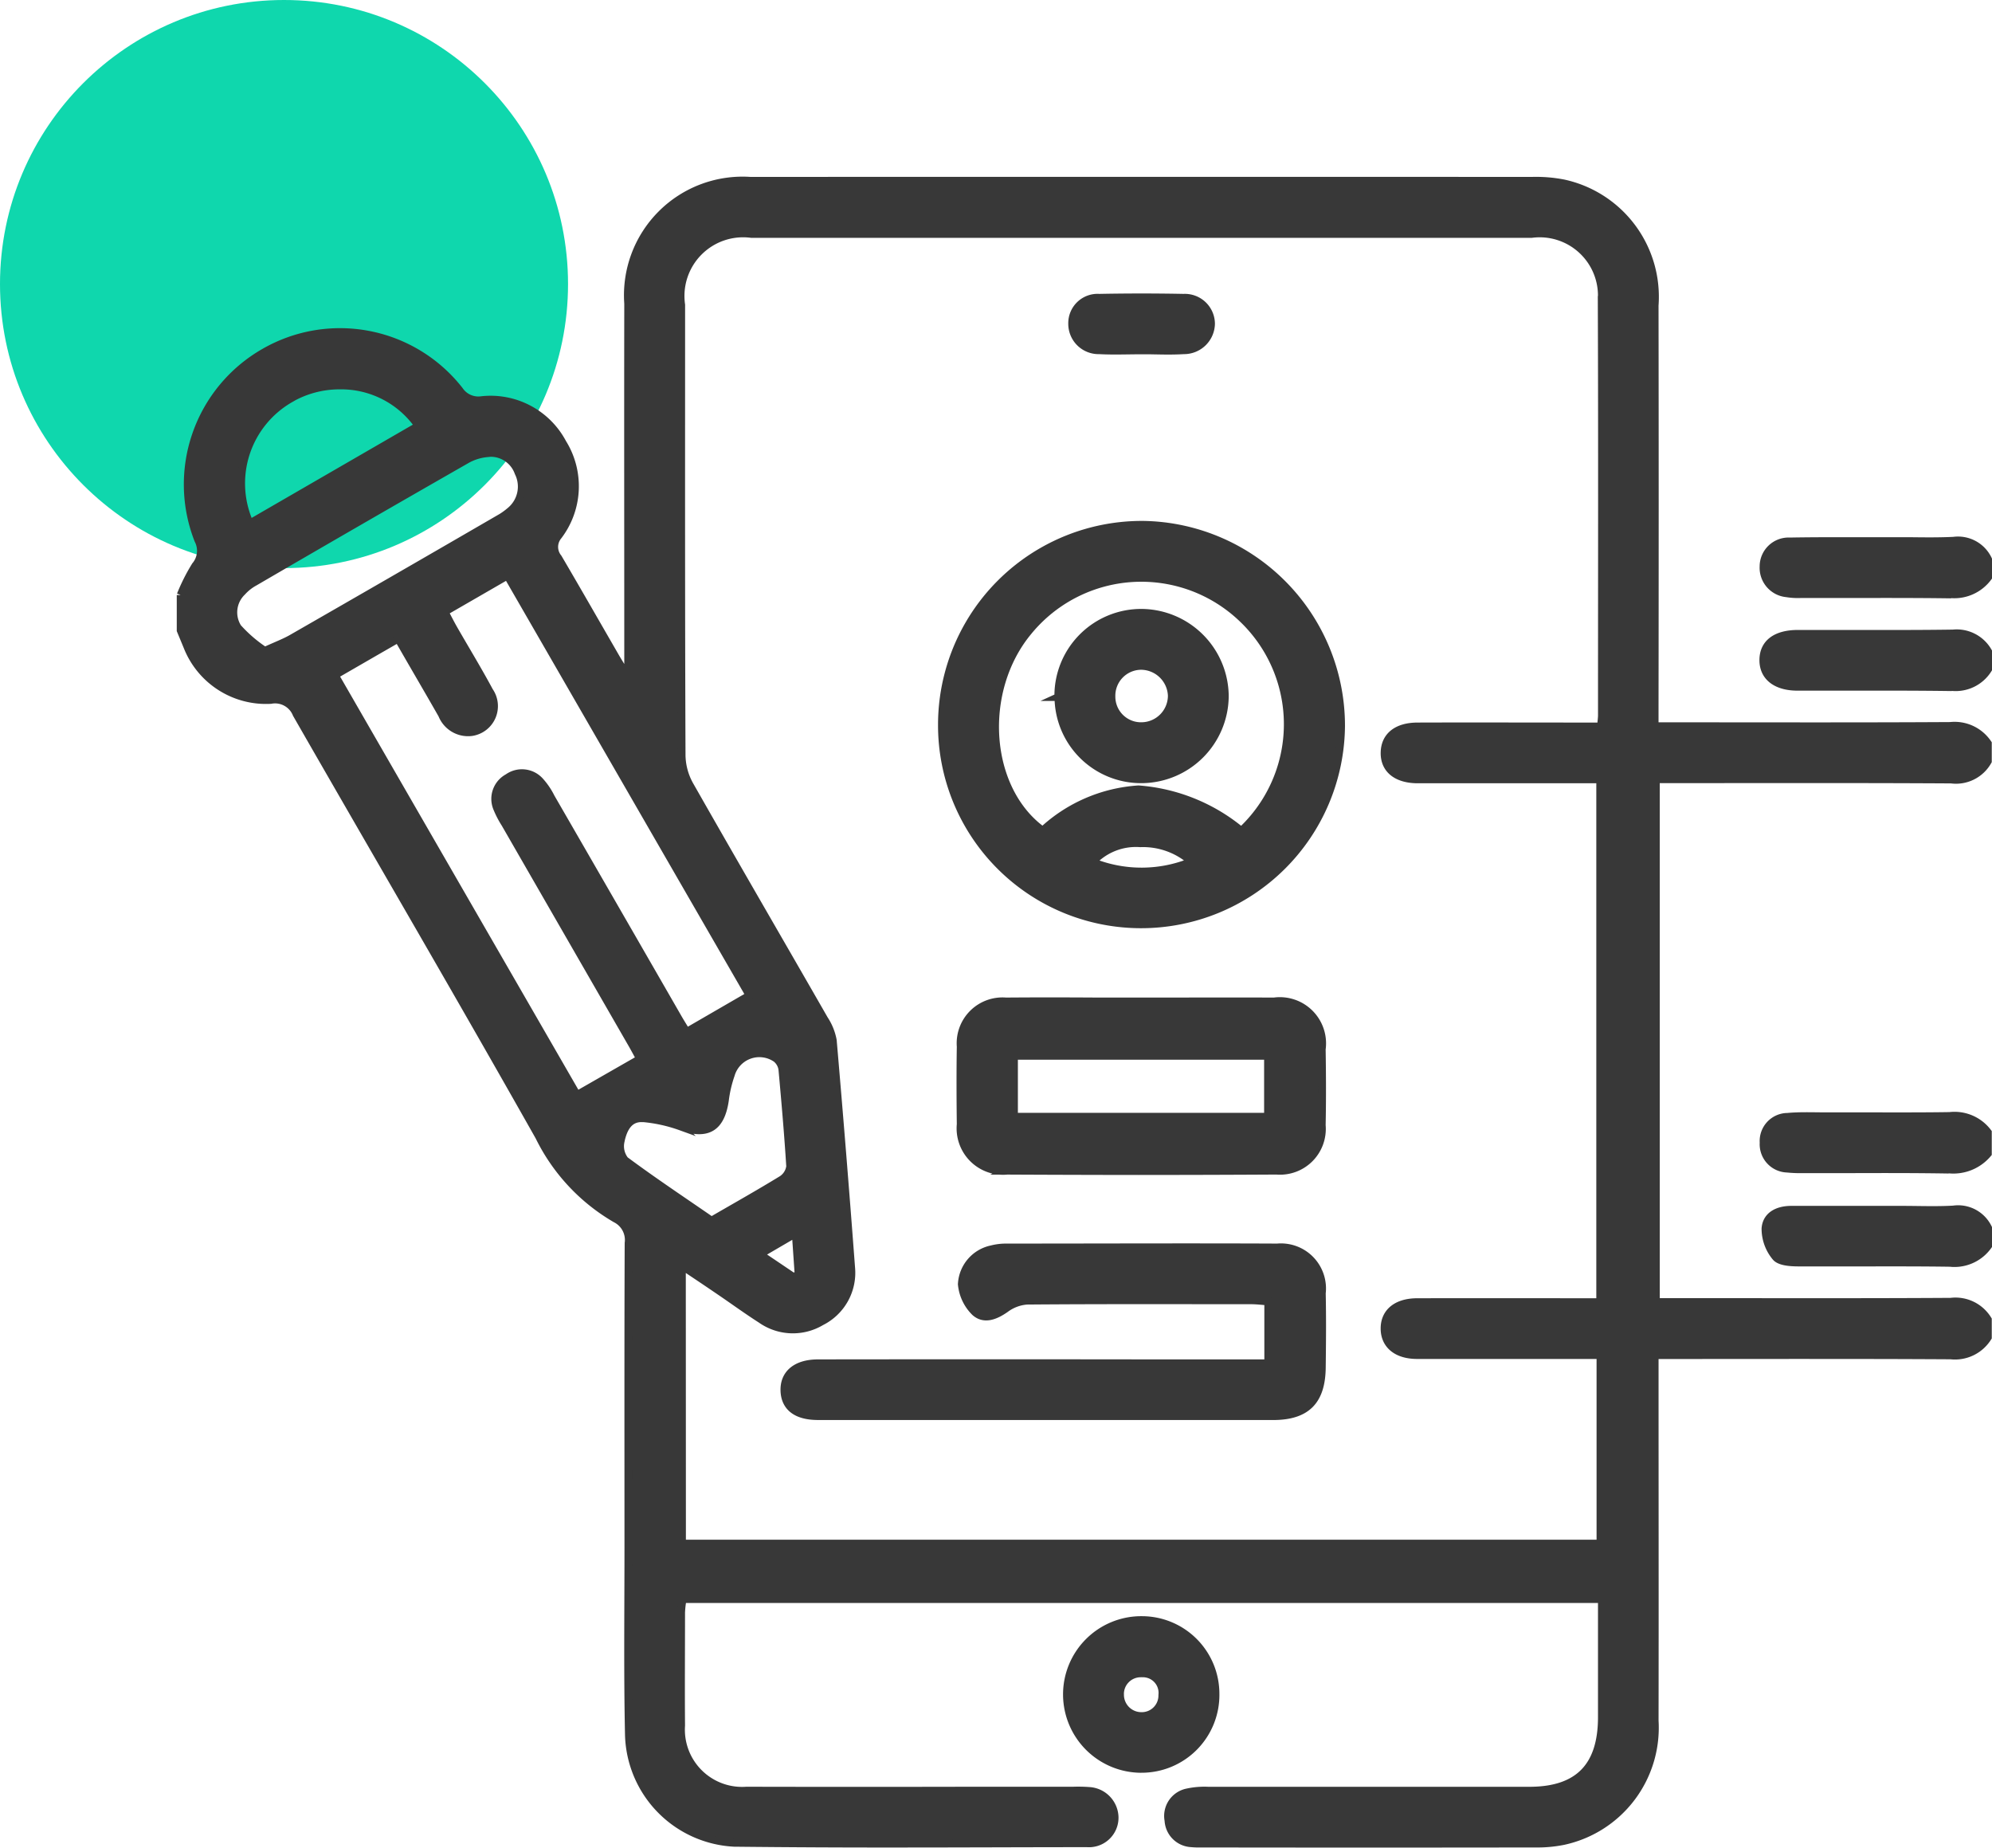
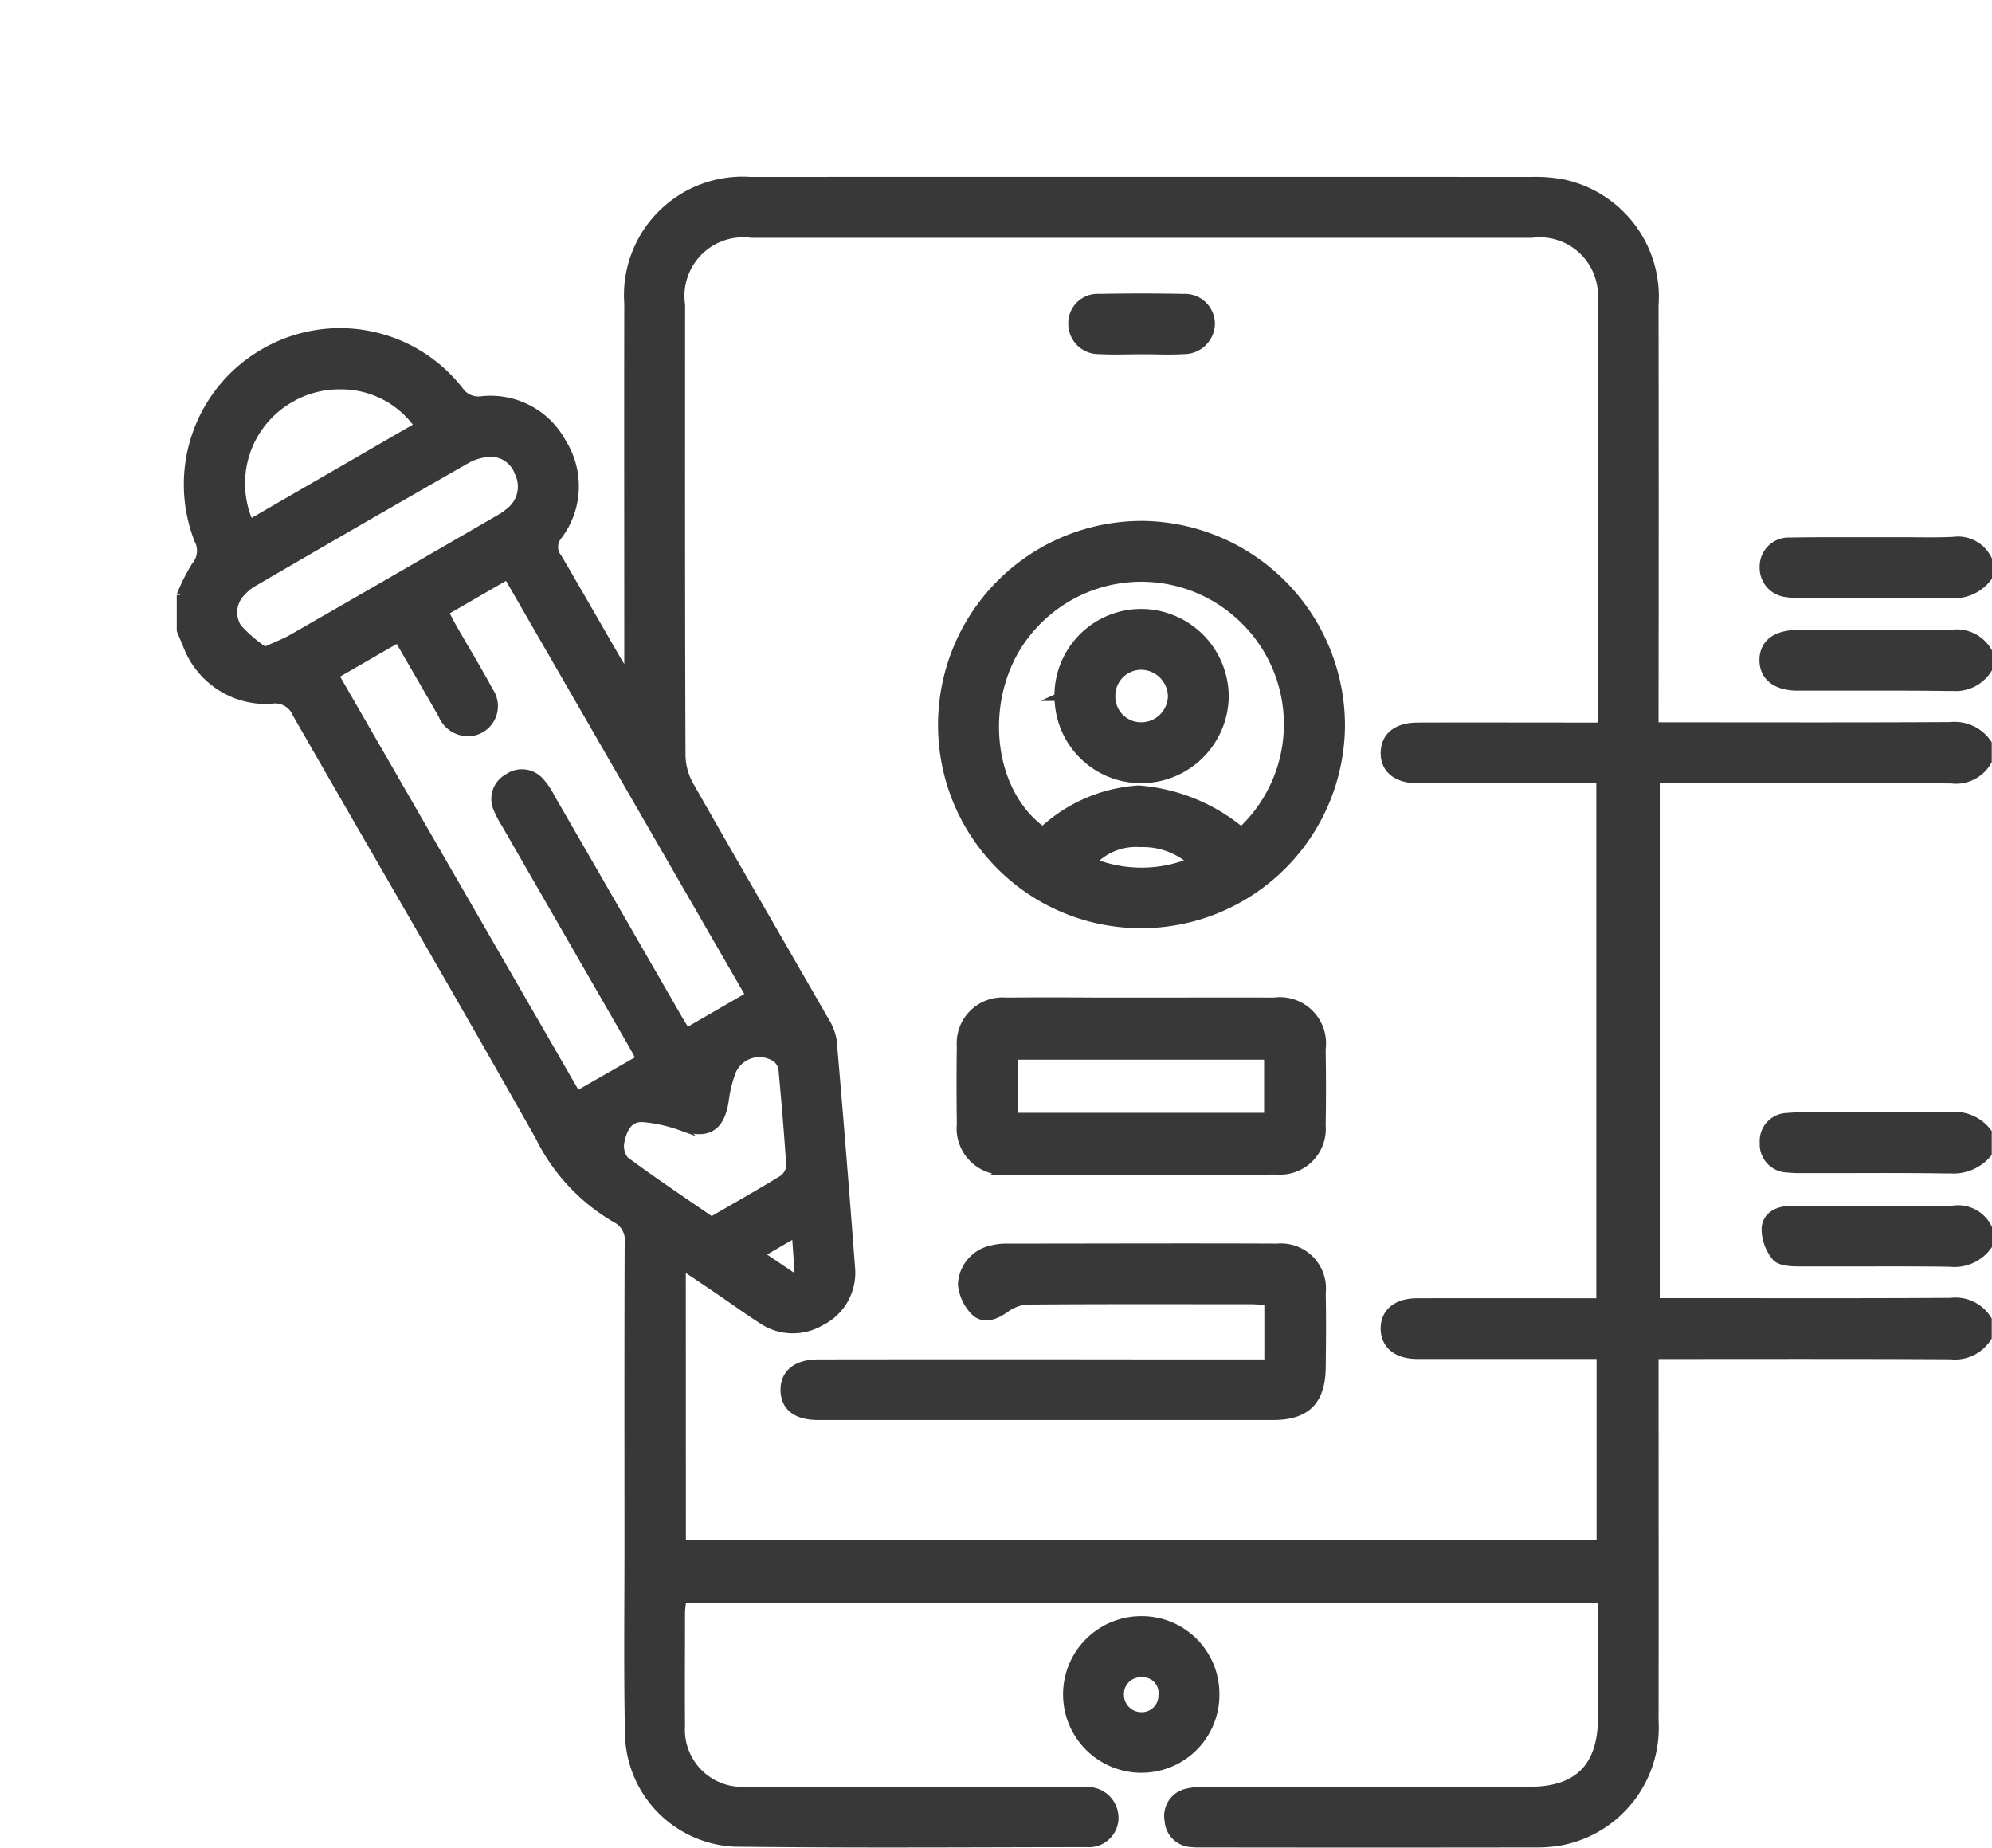
<svg xmlns="http://www.w3.org/2000/svg" width="77.15" height="71.551" viewBox="0 0 77.15 71.551">
  <g id="Flutter_App_QA_and_Testing" data-name="Flutter App QA and Testing" transform="translate(-765 -1498)">
-     <circle id="Ellipse_326" data-name="Ellipse 326" cx="11" cy="11" r="11" transform="translate(765 1498)" fill="#0fd7ad" />
    <path id="Union_600" data-name="Union 600" d="M17531.438-11569.635a4.3,4.3,0,0,1-4.082-4.2c-.051-2.418-.02-4.837-.02-7.254,0-3.925-.008-7.849.008-11.772a.916.916,0,0,0-.5-.941,7.5,7.5,0,0,1-2.965-3.183c-3.09-5.477-6.266-10.906-9.395-16.361a.893.893,0,0,0-1-.547,3.275,3.275,0,0,1-3.23-2.073l-.258-.622v-1.369a7.342,7.342,0,0,1,.574-1.138.893.893,0,0,0,.109-.989,5.893,5.893,0,0,1,2.559-7.273,5.869,5.869,0,0,1,7.559,1.477.882.882,0,0,0,.855.376,3.156,3.156,0,0,1,3.137,1.657,3.175,3.175,0,0,1-.172,3.606.664.664,0,0,0,0,.844c.738,1.256,1.461,2.523,2.191,3.785.125.219.262.435.395.651l.125-.061v-.739c0-4.493-.008-8.987,0-13.482a4.443,4.443,0,0,1,4.734-4.755q15.141-.006,30.273,0a5.58,5.58,0,0,1,1.223.1,4.494,4.494,0,0,1,3.527,4.728q.012,7.734,0,15.466v.827h.855c3.535,0,7.066.011,10.594-.01a1.553,1.553,0,0,1,1.457.679v.684a1.416,1.416,0,0,1-1.422.713c-3.551-.021-7.1-.011-10.648-.011h-.789v20.243h.773c3.551,0,7.1.012,10.648-.01a1.471,1.471,0,0,1,1.438.694v.685a1.5,1.5,0,0,1-1.441.7c-3.555-.021-7.109-.011-10.664-.011h-.8v.879c0,4.426.008,8.853,0,13.276a4.489,4.489,0,0,1-3.527,4.66,5.021,5.021,0,0,1-1.086.1q-6.463.01-12.922,0a3.2,3.2,0,0,1-.41-.012.934.934,0,0,1-.887-.882.931.931,0,0,1,.723-1.087,3.132,3.132,0,0,1,.813-.068q3.5,0,7,0h5.441c1.887,0,2.8-.923,2.809-2.819,0-1.3,0-2.6,0-3.9v-.7h-35.6a3.855,3.855,0,0,0-.059.517c0,1.46-.012,2.921,0,4.381a2.365,2.365,0,0,0,2.531,2.519q4.348.01,8.7,0h3.953a5.589,5.589,0,0,1,.613.012,1.048,1.048,0,0,1,.992,1.028.994.994,0,0,1-1.066,1c-2.4,0-4.8.013-7.2.013Q17534.676-11569.6,17531.438-11569.635Zm-2.023-11.588h35.57v-7.3c-2.406,0-4.754,0-7.1,0-.793,0-1.262-.4-1.262-1.03s.469-1.019,1.266-1.021q3.012-.006,6.016,0h1.07v-20.243h-6.625c-.16,0-.32,0-.48,0-.793-.014-1.258-.4-1.246-1.038s.48-1.012,1.281-1.013c2.121-.007,4.238,0,6.359,0h.742c.016-.208.035-.32.035-.431,0-5.36.012-10.723-.008-16.085a2.407,2.407,0,0,0-2.719-2.554q-15.105,0-30.211,0a2.422,2.422,0,0,0-2.719,2.748c0,5.818-.008,11.638.016,17.453a2.435,2.435,0,0,0,.316,1.148c1.723,3.03,3.477,6.045,5.211,9.067a2.2,2.2,0,0,1,.328.813q.381,4.4.711,8.8a2.116,2.116,0,0,1-1.16,2.091,2.141,2.141,0,0,1-2.332-.089c-.555-.355-1.09-.747-1.637-1.117-.453-.31-.91-.614-1.426-.96Zm3.016-11.2,1.316.887.18-.126-.109-1.576C17533.3-11592.934,17532.895-11592.7,17532.43-11592.426Zm-5.391-4.39a.875.875,0,0,0,.164.742c1.09.81,2.227,1.565,3.352,2.342.93-.538,1.84-1.05,2.73-1.595a.712.712,0,0,0,.316-.509c-.078-1.247-.187-2.492-.3-3.738a.656.656,0,0,0-.238-.435,1.149,1.149,0,0,0-1.758.628,4.772,4.772,0,0,0-.23.992c-.16,1.074-.687,1.375-1.711,1.013a5.862,5.862,0,0,0-1.445-.322l-.07,0C17527.328-11597.7,17527.133-11597.246,17527.039-11596.815Zm-11.07-18.037c3.164,5.49,6.313,10.947,9.375,16.256l2.445-1.4c-.043-.082-.16-.3-.281-.516l-4.945-8.59a3.724,3.724,0,0,1-.312-.6.933.933,0,0,1,.418-1.184.938.938,0,0,1,1.25.144,2.757,2.757,0,0,1,.418.619q2.479,4.292,4.949,8.586c.125.213.258.42.3.5l2.445-1.416c-3.059-5.3-6.207-10.76-9.379-16.259l-2.434,1.405c.129.245.23.444.34.639.465.811.953,1.609,1.395,2.432a1.018,1.018,0,0,1-.68,1.585,1.084,1.084,0,0,1-1.152-.671c-.551-.967-1.117-1.928-1.7-2.946C17517.59-11615.791,17516.809-11615.337,17515.969-11614.853Zm5.93-8.6a1.975,1.975,0,0,0-.828.251q-4.119,2.355-8.211,4.739a1.8,1.8,0,0,0-.48.377,1.1,1.1,0,0,0-.172,1.388,5.35,5.35,0,0,0,1.047.9c.465-.214.785-.33,1.074-.5q3.967-2.276,7.918-4.568a2.873,2.873,0,0,0,.559-.389,1.22,1.22,0,0,0,.273-1.446,1.139,1.139,0,0,0-1.086-.762Zm-7.652-2.111a3.778,3.778,0,0,0-1.574,4.833l6.535-3.78a3.648,3.648,0,0,0-3.047-1.563A3.811,3.811,0,0,0,17514.246-11625.563Zm32.941,53.063a2.885,2.885,0,0,1-2.867-2.864,2.88,2.88,0,0,1,2.9-2.9,2.856,2.856,0,0,1,2.855,2.863,2.863,2.863,0,0,1-2.879,2.9Zm-.809-2.874a.824.824,0,0,0,.82.827.794.794,0,0,0,.816-.808.756.756,0,0,0-.77-.844.566.566,0,0,0-.07,0A.8.8,0,0,0,17546.379-11575.374Zm-11.7-10.787c-.832,0-1.277-.347-1.3-.98-.023-.656.453-1.066,1.3-1.067q6.457-.009,12.918,0h4.52v-2.393c-.227-.016-.445-.044-.664-.044-2.891,0-5.785-.011-8.676.013a1.588,1.588,0,0,0-.832.31c-.391.276-.828.454-1.184.133a1.743,1.743,0,0,1-.512-1.08,1.456,1.456,0,0,1,1.156-1.354,2.243,2.243,0,0,1,.539-.07c3.508,0,7.016-.016,10.523,0a1.594,1.594,0,0,1,1.727,1.771c.02.958.012,1.916,0,2.873-.012,1.3-.594,1.887-1.883,1.889q-4.207,0-8.418,0Zm43.855-5.935c-1.062-.016-2.129-.014-3.2-.013-.891,0-1.777,0-2.668,0-.3,0-.734-.023-.891-.212a1.711,1.711,0,0,1-.4-1.107c.039-.511.484-.725,1-.725h4.3c.664,0,1.32.028,1.977-.01a1.29,1.29,0,0,1,1.348.718v.685a1.6,1.6,0,0,1-1.422.669Zm-36.547-3.567a1.648,1.648,0,0,1-1.781-1.8c-.012-1-.016-2.006,0-3.011a1.625,1.625,0,0,1,1.754-1.746c1.2-.01,2.387-.008,3.586,0h1.672c1.707,0,3.418-.006,5.125,0a1.64,1.64,0,0,1,1.848,1.853c.016.98.02,1.962,0,2.94a1.623,1.623,0,0,1-1.75,1.761q-2.672.015-5.344.016Q17544.547-11595.65,17541.992-11595.663Zm.285-2.093h9.836v-2.358h-9.836Zm36.164,2.049c-1.3-.021-2.594-.018-3.891-.014l-1.715,0a5.152,5.152,0,0,1-.613-.024.945.945,0,0,1-.914-1.006.936.936,0,0,1,.926-1c.5-.046,1-.023,1.5-.023s1.02,0,1.531,0c1.086,0,2.168.006,3.25-.011a1.617,1.617,0,0,1,1.48.635v.82a1.741,1.741,0,0,1-1.492.619Zm-31.371-9.5a7.712,7.712,0,0,1-7.586-7.739,7.746,7.746,0,0,1,7.82-7.732,7.782,7.782,0,0,1,7.641,7.791,7.747,7.747,0,0,1-7.785,7.681Zm-1.758-2.413a5.1,5.1,0,0,0,3.844-.015,2.839,2.839,0,0,0-1.988-.71A2.305,2.305,0,0,0,17545.313-11607.622Zm5.766-1.2a5.648,5.648,0,0,0,.055-8.218,5.656,5.656,0,0,0-8.3.485c-1.926,2.315-1.652,6.133.555,7.719a6.008,6.008,0,0,1,3.711-1.6A7.053,7.053,0,0,1,17551.078-11608.819Zm-7.086-5.187a3.211,3.211,0,0,1,3.227-3.263,3.251,3.251,0,0,1,3.223,3.222,3.242,3.242,0,0,1-3.215,3.225h-.012A3.2,3.2,0,0,1,17543.992-11614.007Zm3.2-1.207a1.156,1.156,0,0,0-1.141,1.188,1.143,1.143,0,0,0,1.18,1.145,1.182,1.182,0,0,0,1.156-1.182,1.2,1.2,0,0,0-1.176-1.151Zm31.371.824c-1.3-.019-2.6-.016-3.891-.015-.684,0-1.367,0-2.047,0-.84,0-1.332-.394-1.328-1.039s.484-1.012,1.344-1.012c.621,0,1.242,0,1.867,0,1.375,0,2.758.007,4.137-.014a1.4,1.4,0,0,1,1.359.7v.684a1.48,1.48,0,0,1-1.395.691Zm-.027-3.59c-1.32-.018-2.645-.015-3.969-.013l-1.824,0a2.706,2.706,0,0,1-.543-.033.992.992,0,0,1-.895-1.035.971.971,0,0,1,1.02-.973c.953-.017,1.91-.014,2.863-.013h1.09c.246,0,.5,0,.742,0,.551.007,1.1.012,1.645-.014a1.288,1.288,0,0,1,1.34.729v.685a1.625,1.625,0,0,1-1.426.659Zm-31.324-9.451c-.547,0-1.09.024-1.633-.006a1.024,1.024,0,0,1-1.051-1.025.986.986,0,0,1,1.051-1.008q1.635-.032,3.266,0a1.015,1.015,0,0,1,1.063,1.01,1.048,1.048,0,0,1-1.062,1.023c-.211.013-.422.017-.633.017C17547.875-11627.42,17547.543-11627.431,17547.207-11627.431Z" transform="translate(-16738 13138.999)" fill="#383838" stroke="#383838" stroke-miterlimit="10" stroke-width="0.3" />
  </g>
</svg>